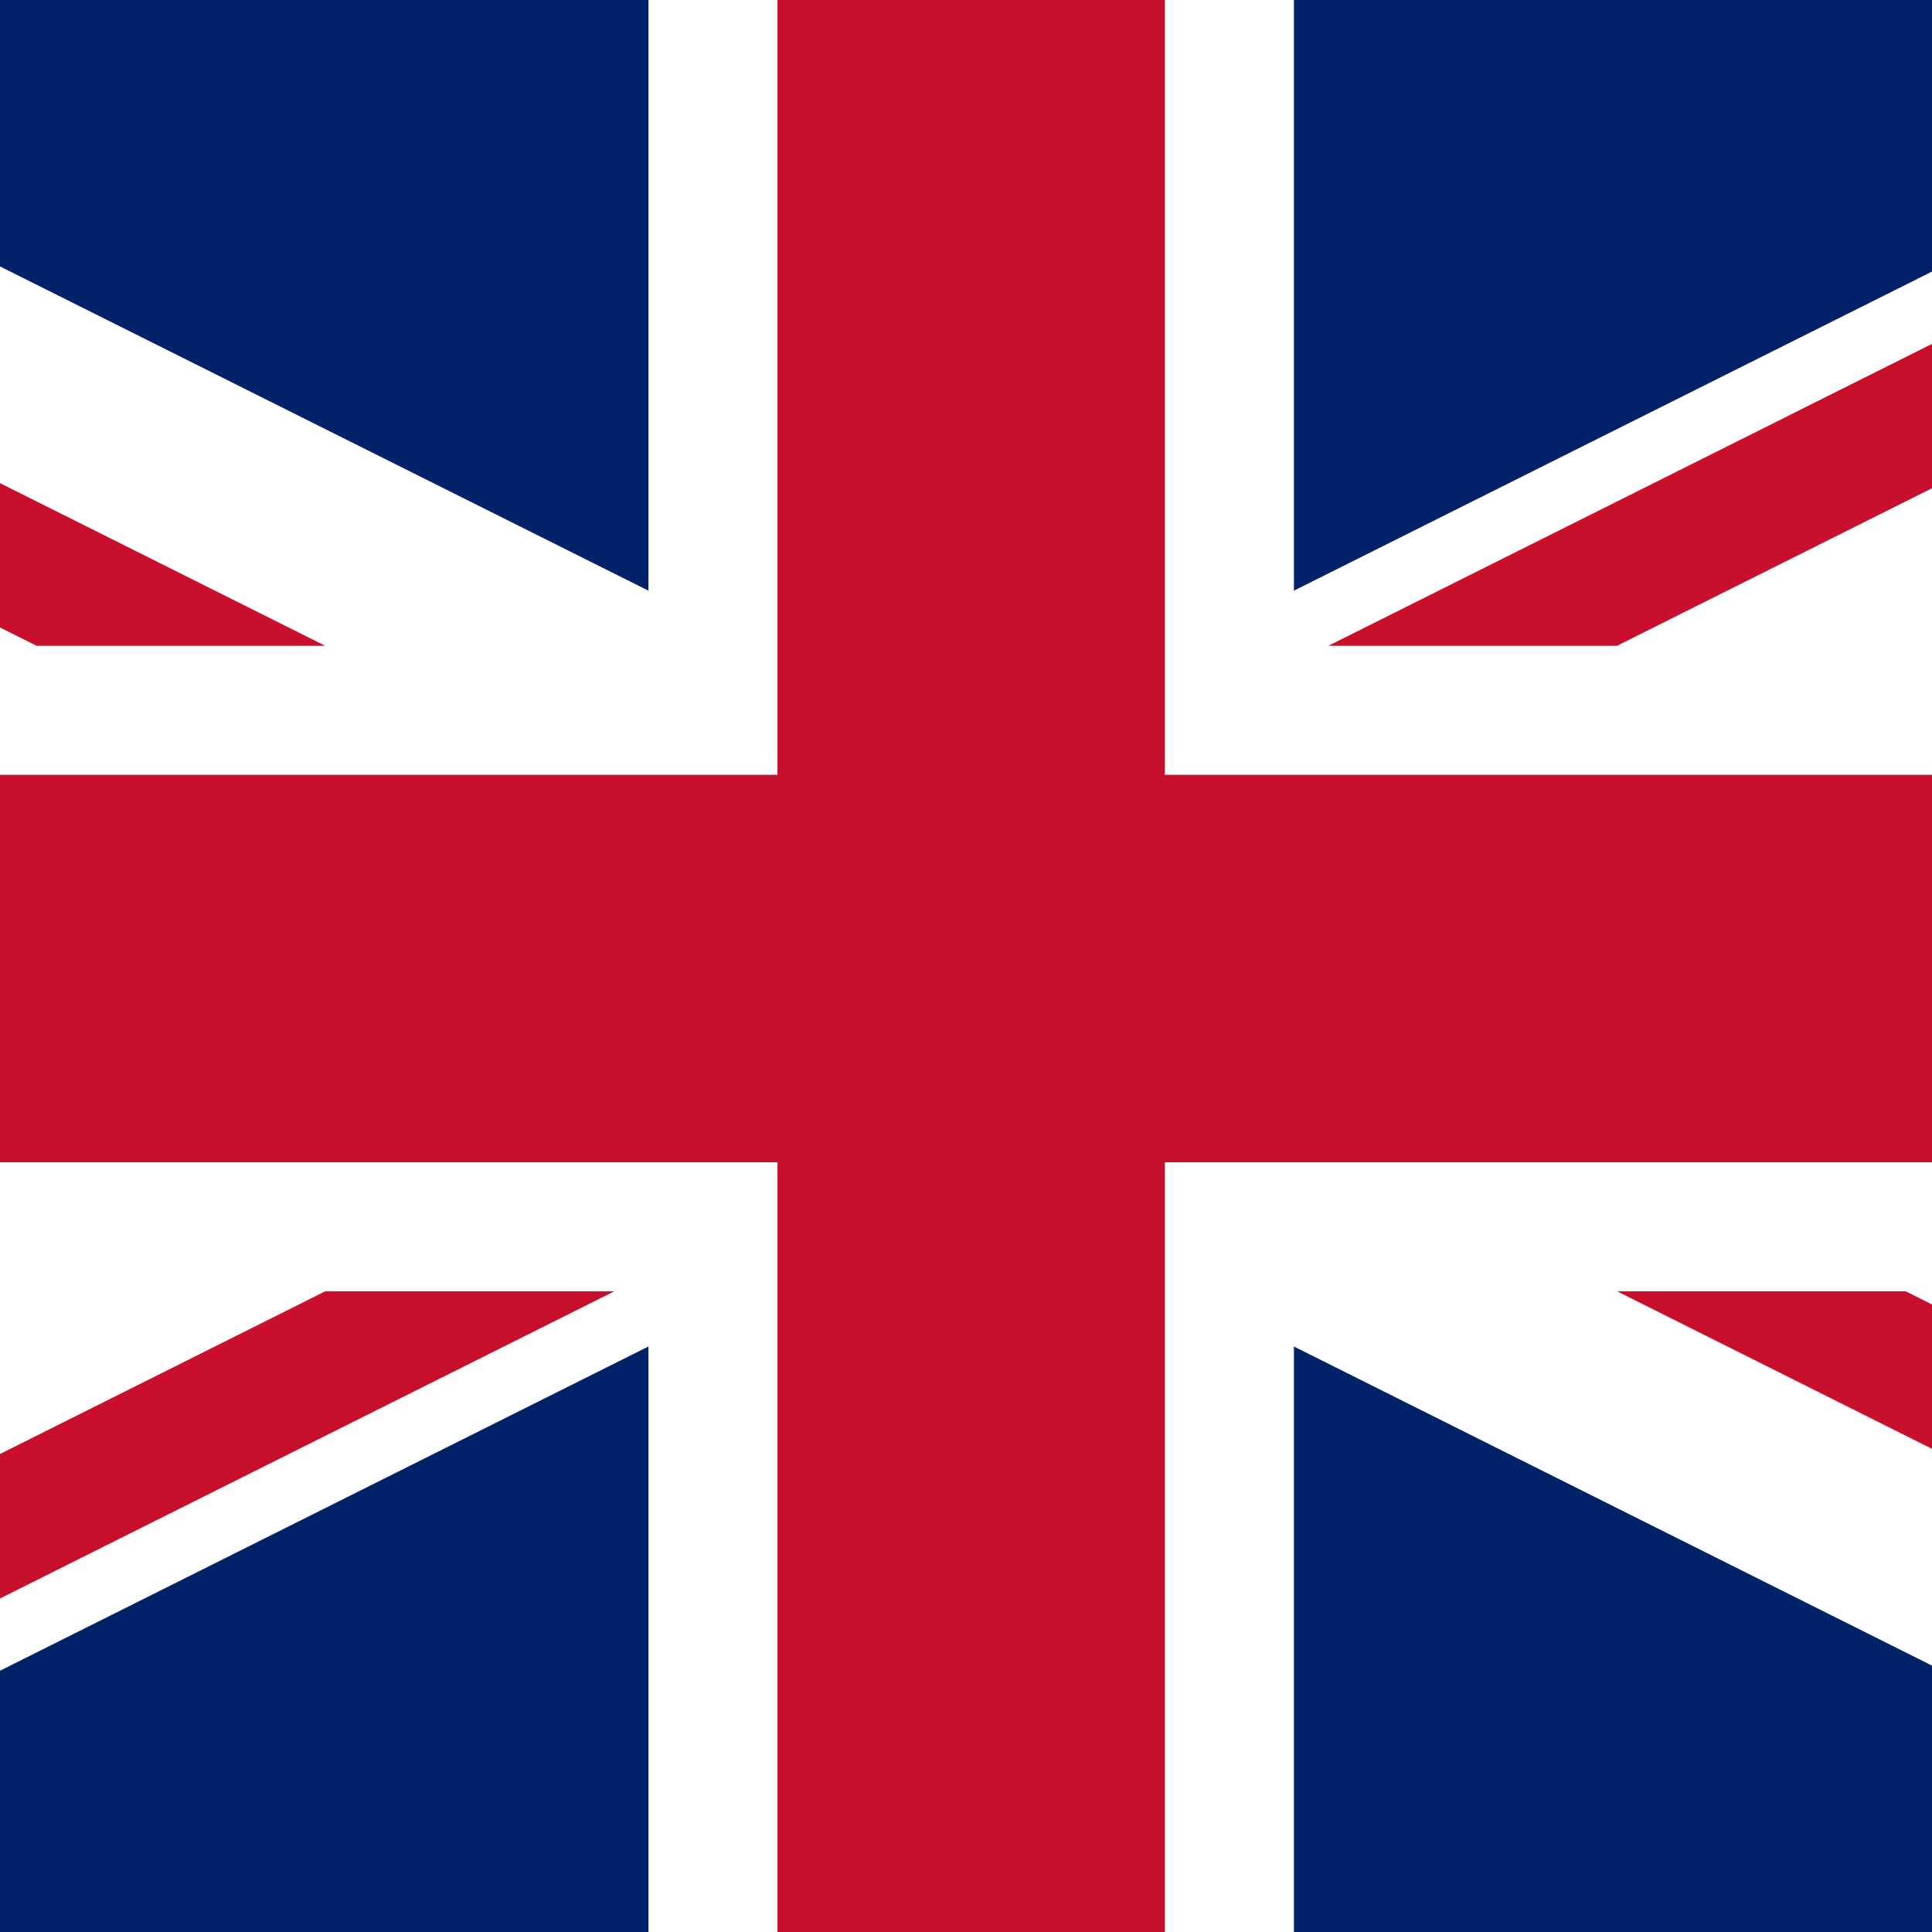
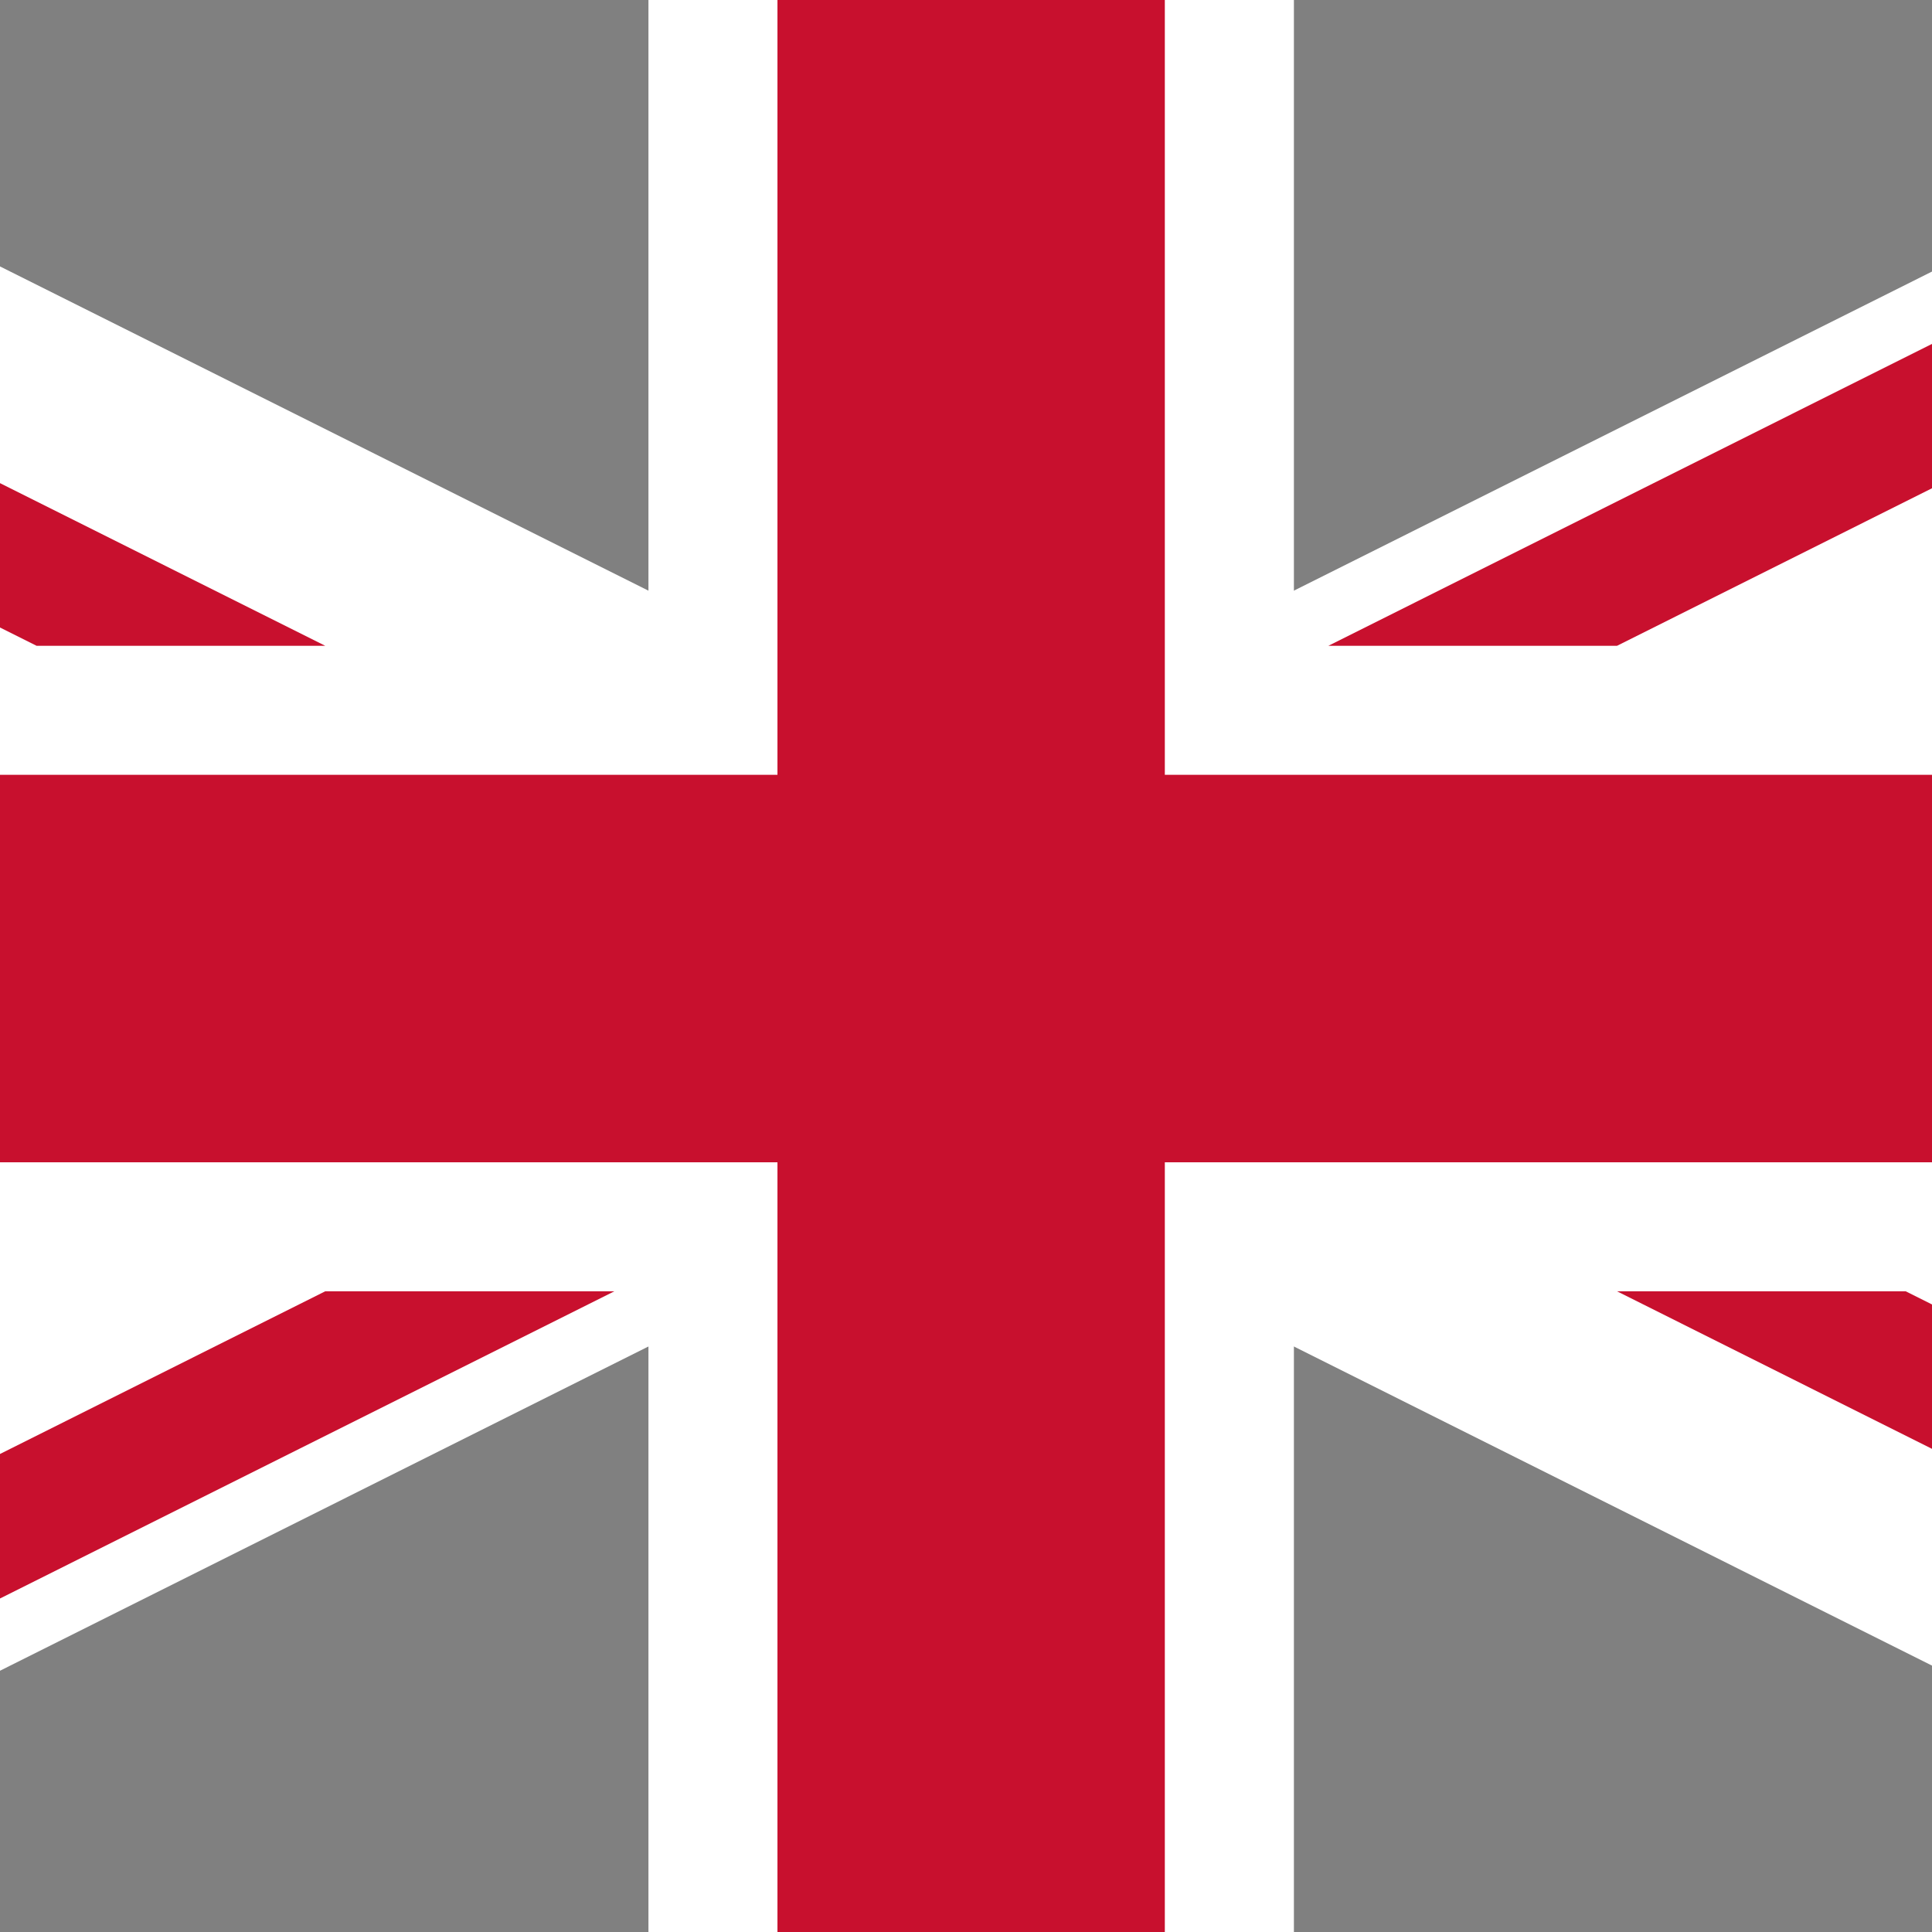
<svg xmlns="http://www.w3.org/2000/svg" width="22" height="22" viewBox="0 0 22 22" fill="none">
  <rect x="0" y="0" width="22" height="22" fill="#808080" stroke="none" />
  <g clip-path="url(#clip0_994_2393)">
-     <path d="M-11 0H33.117V22.059H-11V0Z" fill="#012169" />
    <path d="M-11 0V2.464L28.184 22.059H33.117V19.594L-6.067 0H-11ZM33.117 0V2.464L-6.067 22.059H-11V19.594L28.184 0H33.117Z" fill="white" />
    <path d="M7.384 0V22.059H14.734V0H7.384ZM-11 7.354V14.704H33.117V7.354H-11Z" fill="white" />
    <path d="M-11 8.823V13.235H33.117V8.823H-11ZM8.853 0V22.059H13.264V0H8.853ZM-11 22.059L3.704 14.704H6.996L-7.713 22.059H-11ZM-11 0L3.704 7.354H0.417L-11 1.646V0ZM15.126 7.354L29.83 0H33.117L18.413 7.354H15.126ZM33.117 22.059L18.413 14.704H21.7L33.117 20.413V22.059Z" fill="#C8102E" />
  </g>
  <defs>
    <clipPath id="clip0_994_2393">
      <rect width="22" height="22" fill="white" />
    </clipPath>
  </defs>
</svg>